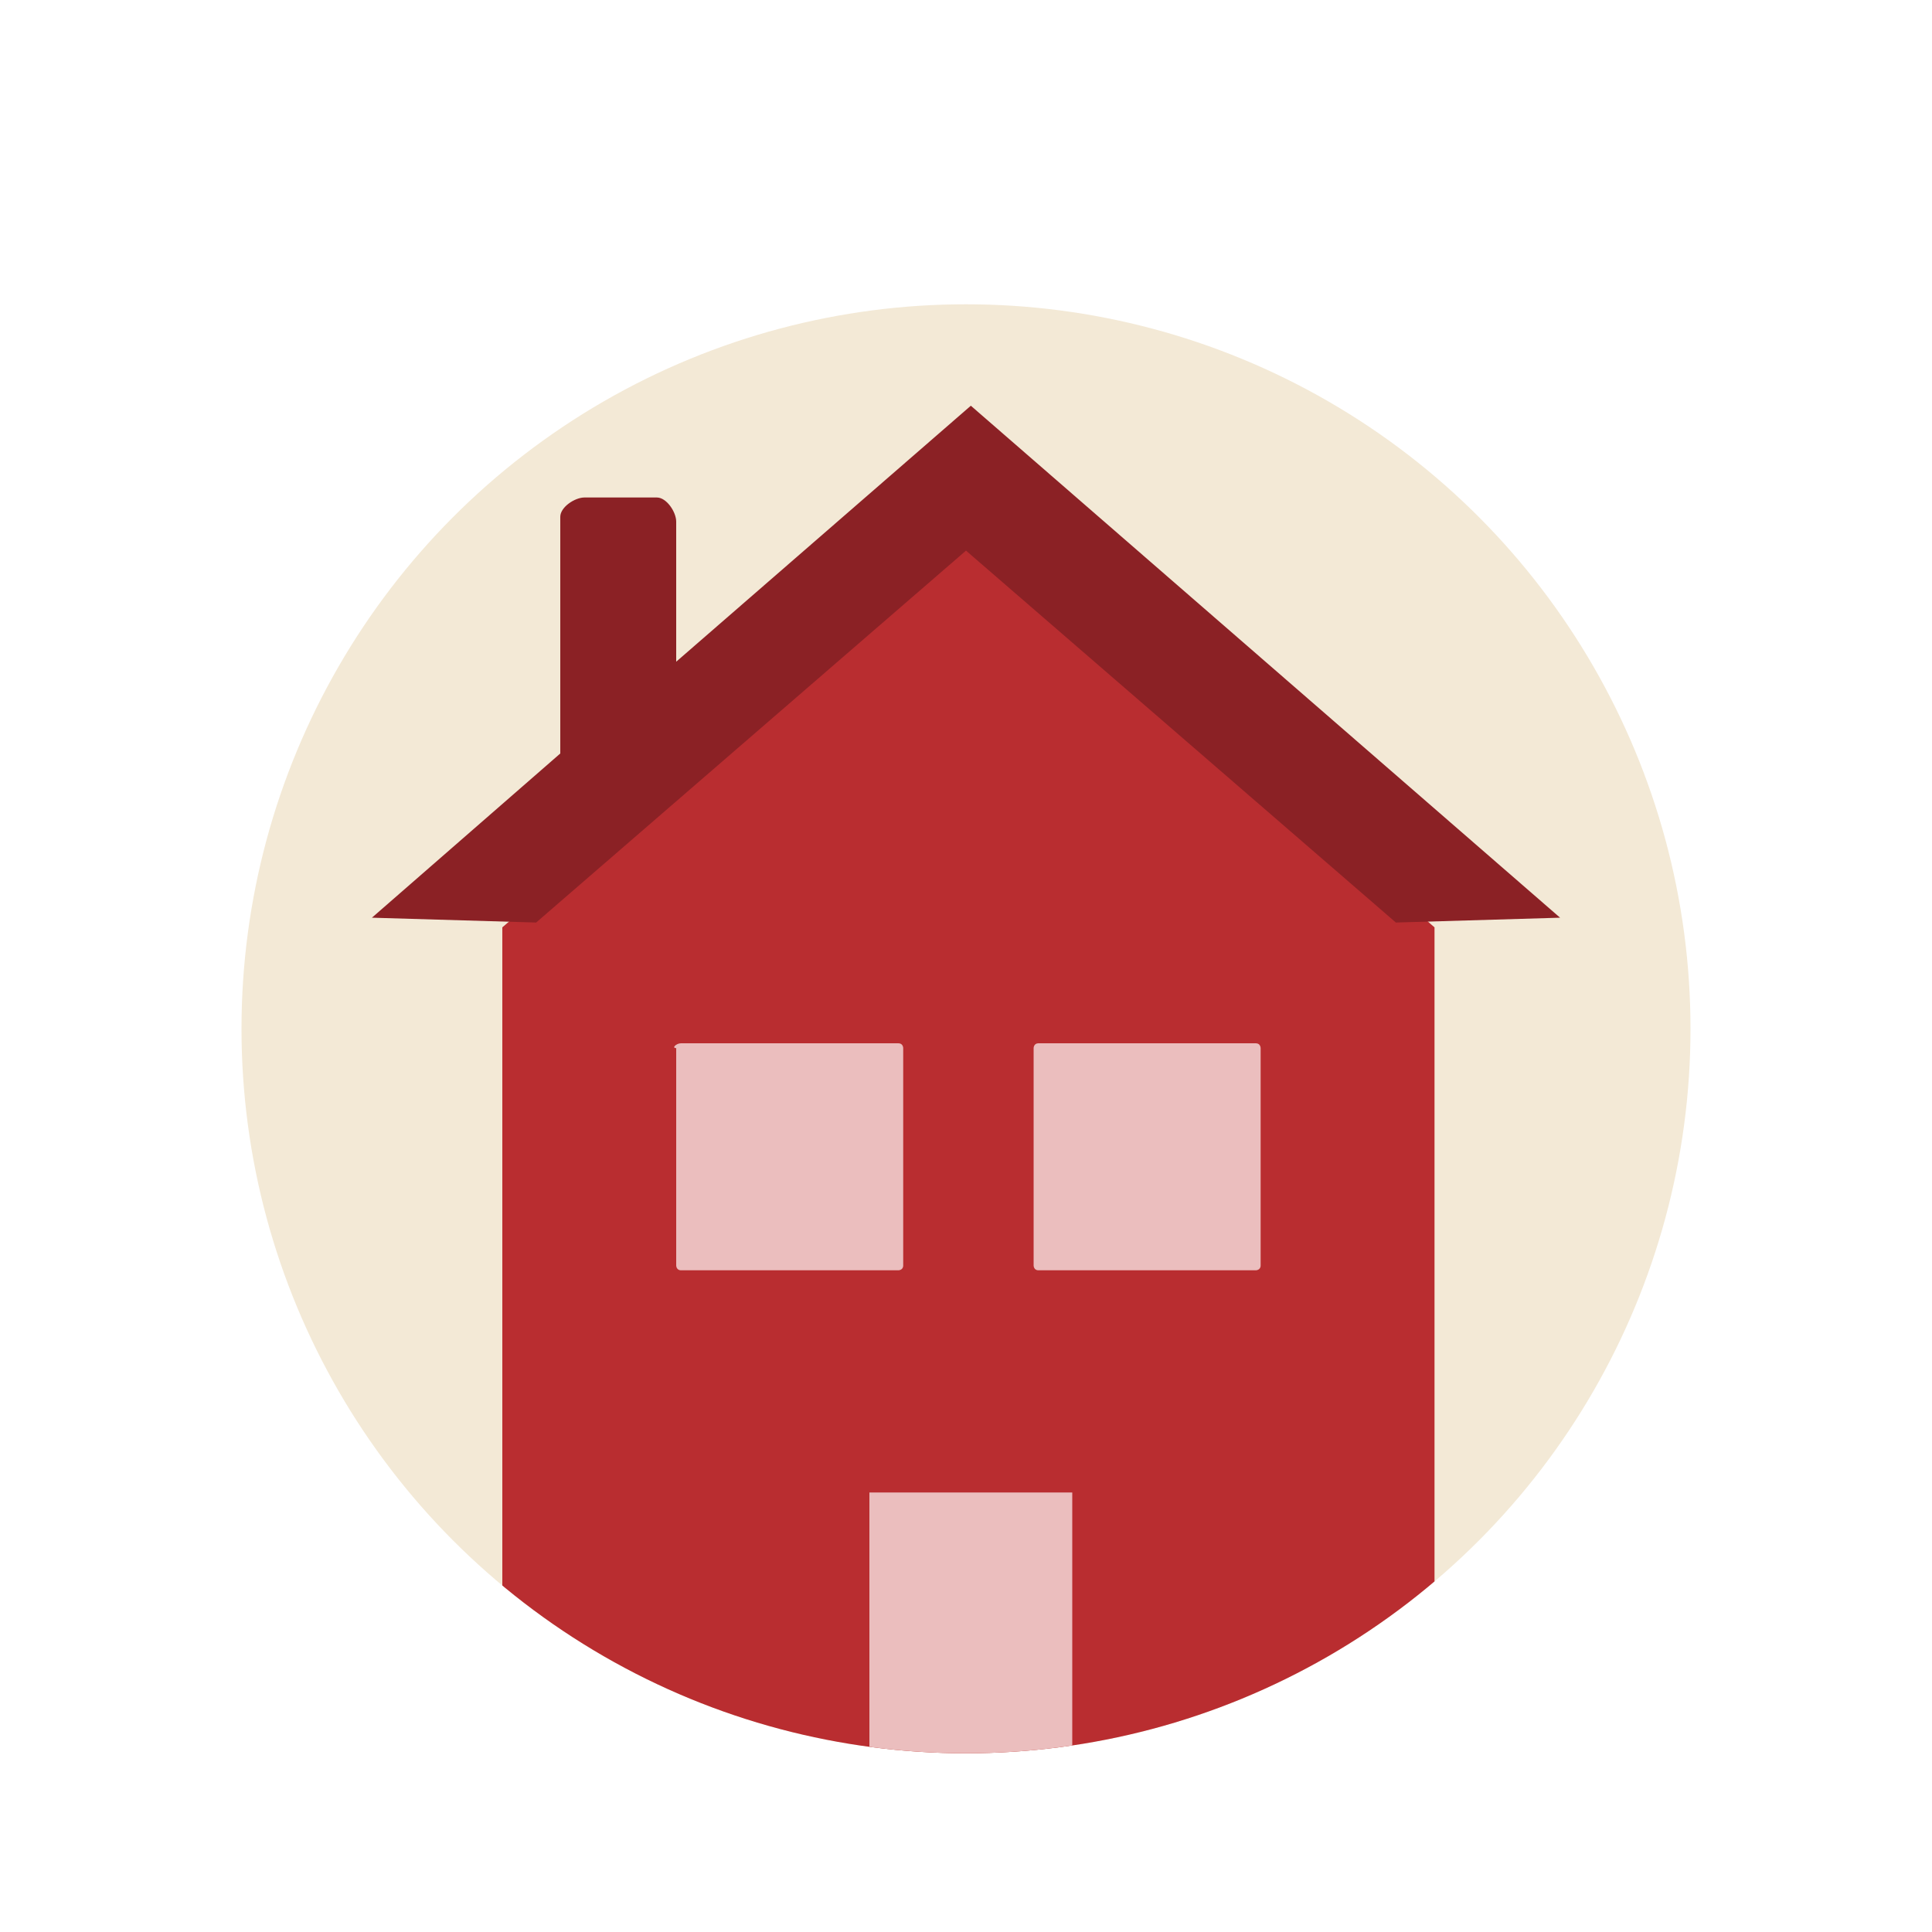
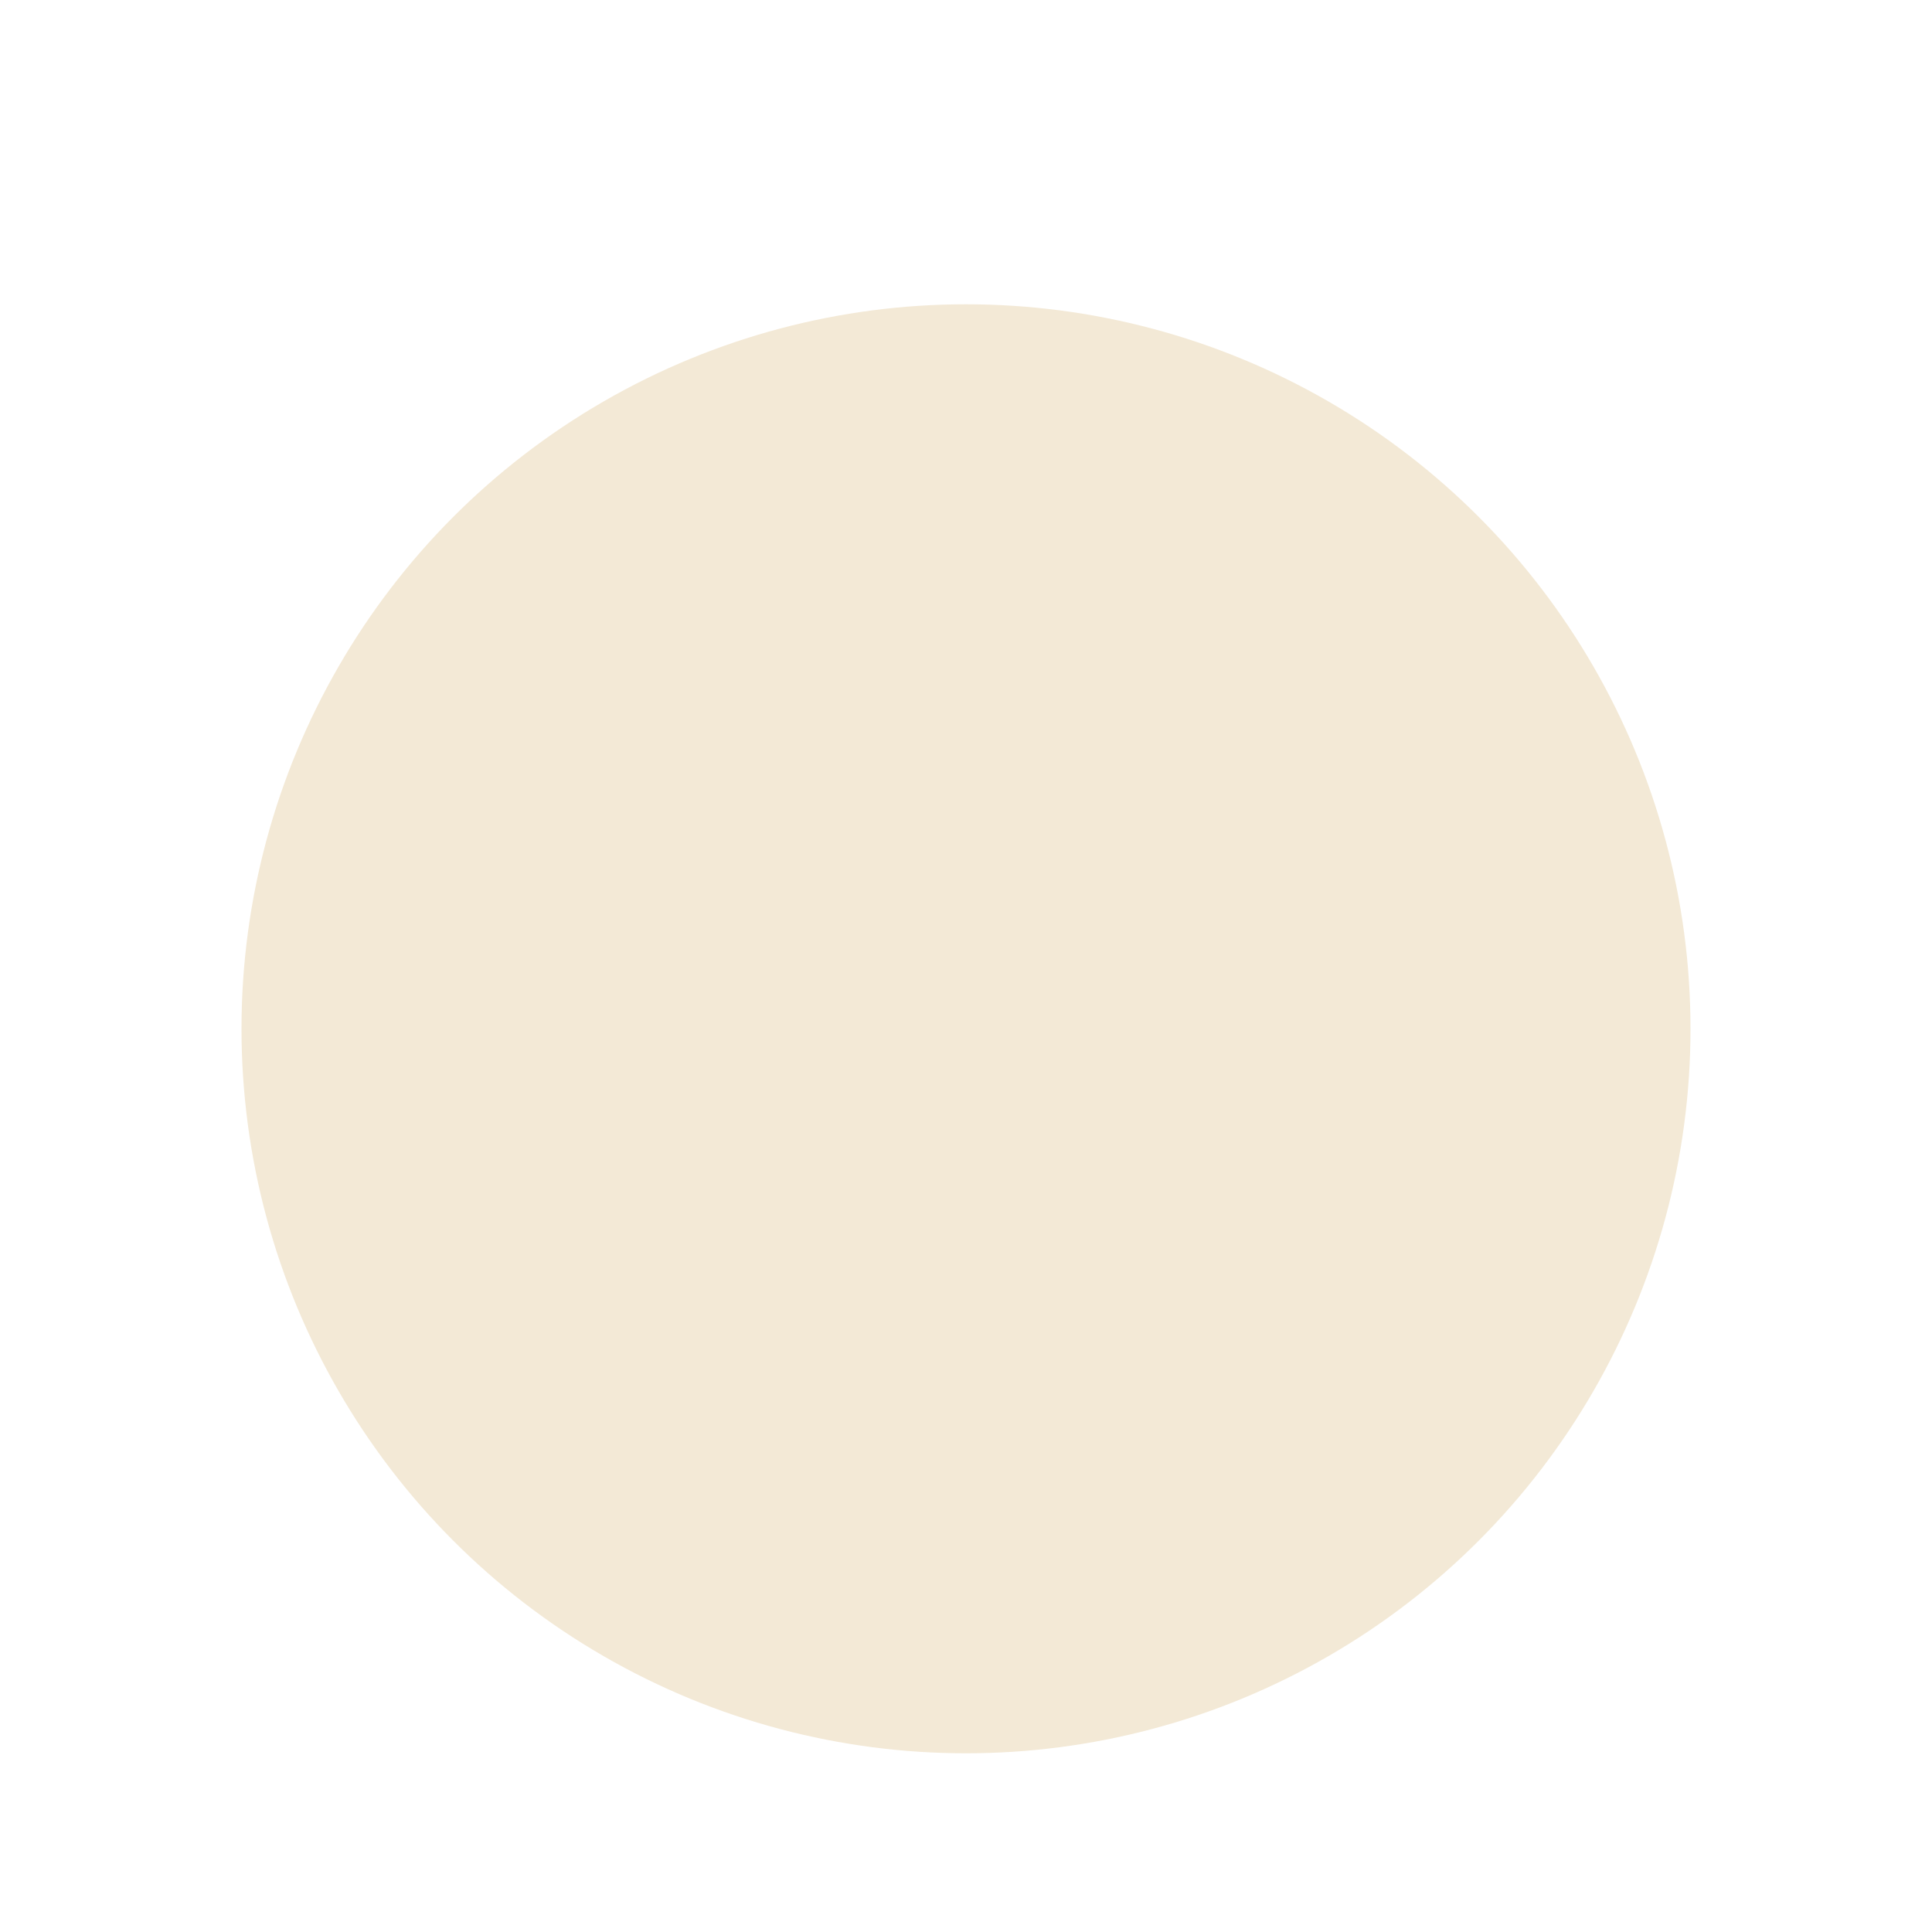
<svg xmlns="http://www.w3.org/2000/svg" xmlns:xlink="http://www.w3.org/1999/xlink" id="Layer_1" x="0px" y="0px" viewBox="0 0 40 40" style="enable-background:new 0 0 40 40;" xml:space="preserve">
  <style type="text/css"> .st0{fill:#F3E9D6;} .st1{clip-path:url(#SVGID_2_);} .st2{fill:#B92D30;} .st3{fill:#EBBEBE;} .st4{fill:#8B2125;} </style>
  <circle class="st0" cx="20" cy="21.3" r="15" />
  <title>house</title>
  <g>
    <defs>
-       <circle id="SVGID_1_" cx="20" cy="21.3" r="15" />
-     </defs>
+       </defs>
    <clipPath id="SVGID_2_">
      <use xlink:href="#SVGID_1_" style="overflow:visible;" />
    </clipPath>
    <g class="st1">
-       <polygon class="st2" points="29.7,40 10.4,40 10.4,19.2 20.1,10.8 29.7,19.2 " />
-       <rect x="18" y="30.9" class="st3" width="4.2" height="9.1" />
      <path class="st4" d="M20.1,8.4L14,13.7v-2.9c0-0.2-0.2-0.5-0.4-0.5c0,0,0,0,0,0h-1.5c-0.2,0-0.5,0.2-0.5,0.4c0,0,0,0,0,0v4.9 L7.7,19l3.4,0.1l8.9-7.7l8.9,7.7l3.4-0.1L20.1,8.4z" />
      <g>
        <path class="st3" d="M14.1,21.6h4.5c0.1,0,0.1,0.1,0.1,0.1v4.5c0,0.1-0.1,0.1-0.1,0.1h-4.5c-0.1,0-0.1-0.1-0.1-0.1v-4.5 C13.9,21.7,14,21.6,14.1,21.6z" />
        <path class="st3" d="M21.5,21.6H26c0.1,0,0.1,0.1,0.1,0.1v4.5c0,0.1-0.1,0.1-0.1,0.1h-4.5c-0.1,0-0.1-0.1-0.1-0.1v-4.5 C21.4,21.7,21.4,21.6,21.5,21.6z" />
      </g>
    </g>
  </g>
</svg>